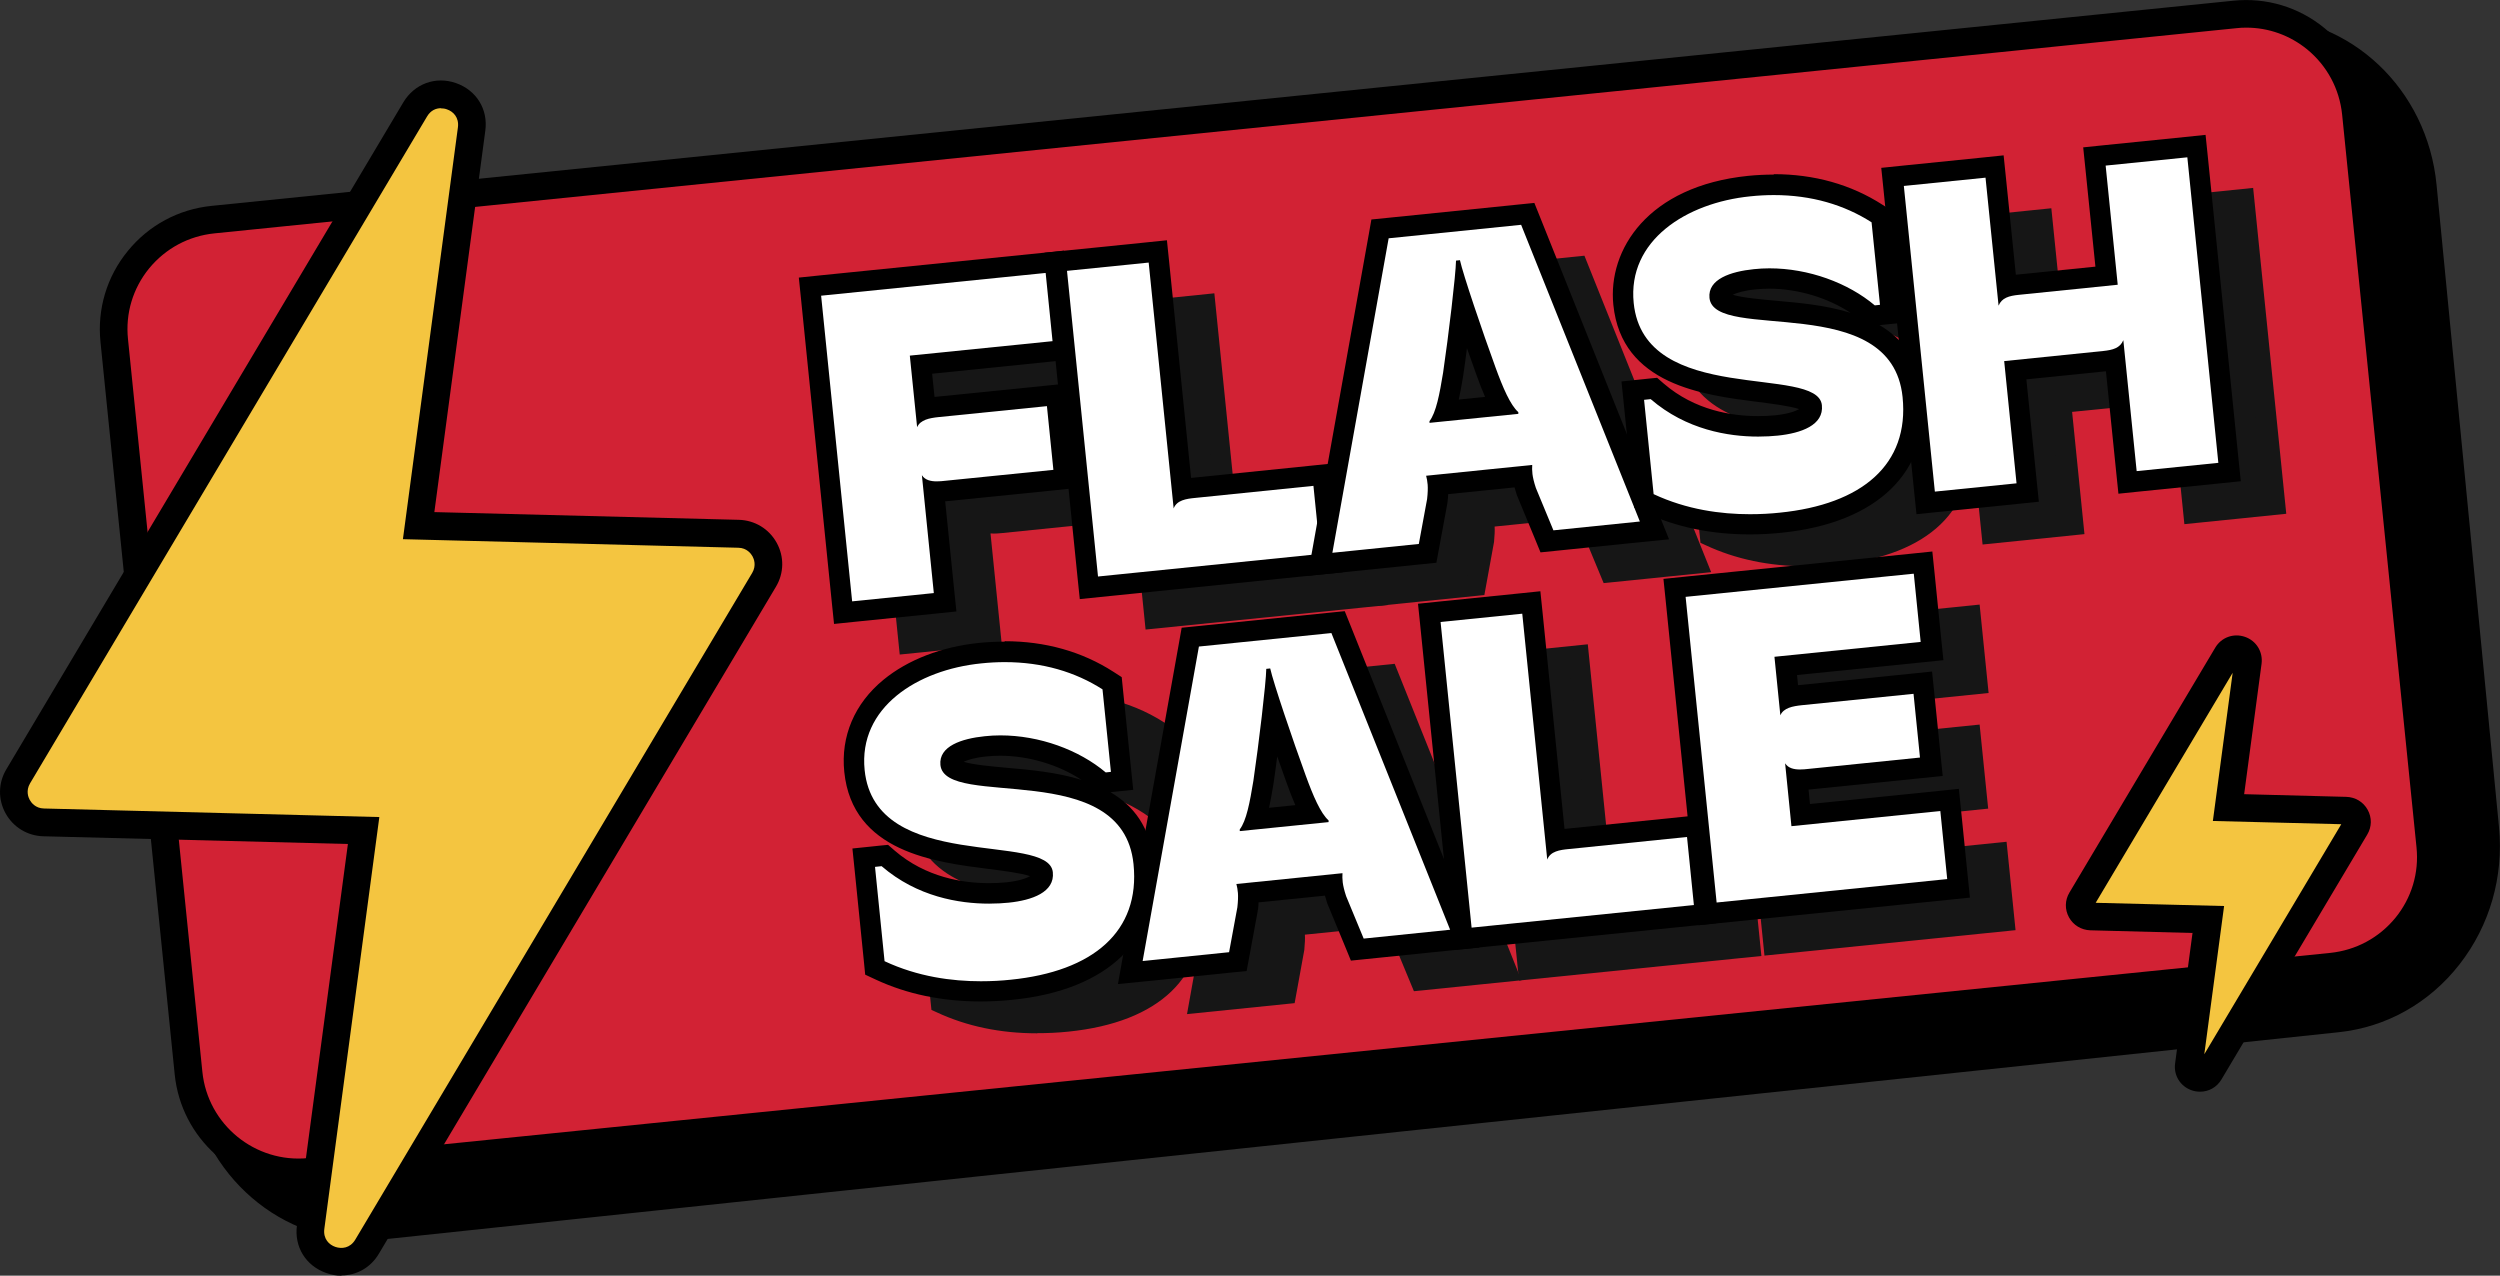
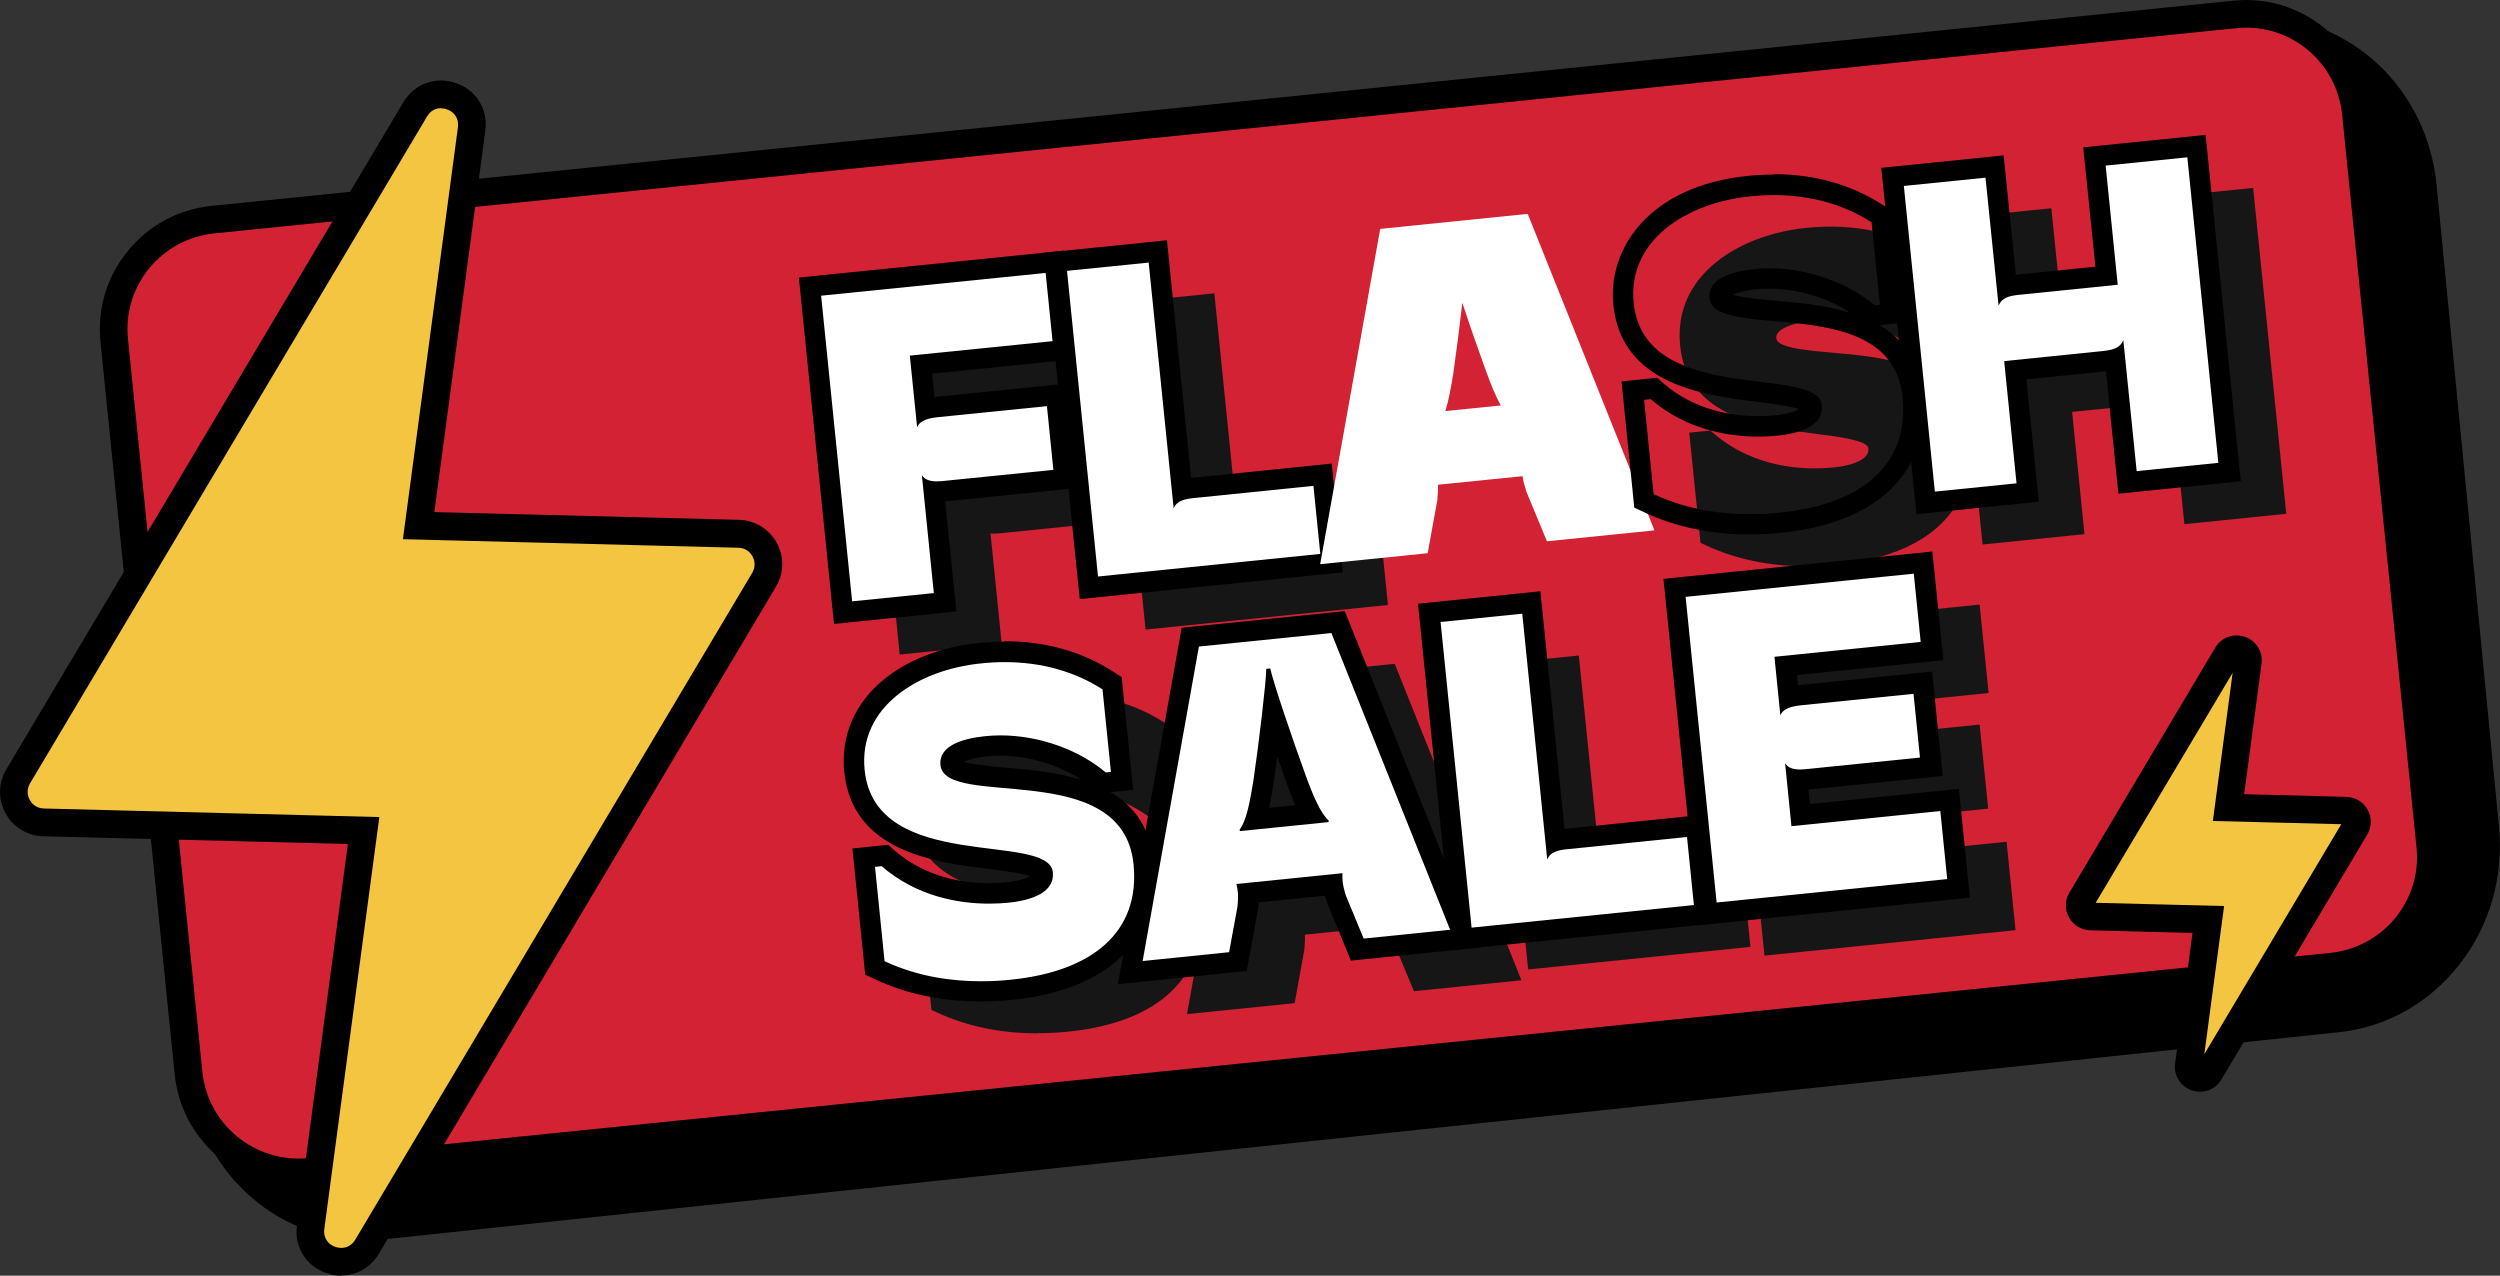
<svg xmlns="http://www.w3.org/2000/svg" viewBox="0 0 178.14 90.9" data-name="Layer 2" id="Layer_2">
  <rect x="0" y="0" width="178.14" height="90.9" fill="#333333" stroke="none" />
  <defs>
    <style>
      .cls-1 {
        fill: #fff;
      }

      .cls-2 {
        fill: #d22234;
      }

      .cls-3 {
        fill: #f4c540;
      }

      .cls-4 {
        fill: #161616;
      }
    </style>
  </defs>
  <g data-name="Layer 1" id="Layer_1-2">
    <g>
      <g>
        <path d="M26.07,87.64c-6.2,0-11.35-4.86-11.98-11.31l-4.45-45.77c-.33-3.34.62-6.62,2.65-9.22,2.04-2.61,4.92-4.23,8.12-4.57L159.71,2c.41-.04.82-.07,1.23-.07,6.2,0,11.35,4.86,11.98,11.32l4.45,45.77c.67,6.9-4.16,13.09-10.77,13.79l-139.3,14.76c-.41.04-.82.07-1.23.07Z" />
        <path d="M160.94,2.68c5.75,0,10.68,4.55,11.27,10.65l4.45,45.77c.63,6.51-3.91,12.32-10.14,12.98l-139.3,14.76c-.39.04-.78.06-1.16.06-5.75,0-10.68-4.55-11.27-10.65l-4.45-45.77c-.63-6.51,3.91-12.32,10.14-12.98L159.78,2.74c.39-.04.78-.06,1.16-.06M160.94,1.19h0c-.43,0-.87.02-1.3.07L20.34,16.02c-3.39.36-6.45,2.08-8.6,4.84-2.15,2.76-3.15,6.23-2.81,9.77l4.45,45.77c.66,6.83,6.12,11.98,12.68,11.98.43,0,.87-.02,1.3-.07l139.3-14.76c3.39-.36,6.45-2.08,8.6-4.84,2.15-2.76,3.15-6.23,2.81-9.77l-4.45-45.77c-.66-6.83-6.12-11.98-12.68-11.98h0Z" />
      </g>
      <g>
        <path transform="translate(-3.8 9.37) rotate(-5.8)" d="M16.52,8.17h148.25c3.39,0,6.15,2.75,6.15,6.15v55.91c0,3.39-2.75,6.15-6.15,6.15H16.52c-3.39,0-6.15-2.75-6.15-6.15V14.31c0-3.39,2.75-6.15,6.15-6.15Z" class="cls-2" />
        <path d="M21.25,84.53c-4.48,0-8.33-3.4-8.8-7.96L7.16,24.37c-.24-2.35.45-4.66,1.95-6.49,1.49-1.83,3.61-2.97,5.96-3.21L159.14.05c2.35-.24,4.66.45,6.49,1.95,1.83,1.49,2.97,3.61,3.21,5.96l5.3,52.21c.24,2.35-.45,4.66-1.95,6.49-1.49,1.83-3.61,2.97-5.96,3.21l-144.08,14.62c-.3.03-.6.05-.9.05ZM160.05,1.97c-.23,0-.47.01-.71.04L15.27,16.63c-1.83.19-3.47,1.07-4.64,2.49-1.16,1.42-1.7,3.21-1.51,5.04l5.3,52.21c.38,3.77,3.77,6.53,7.54,6.15l144.08-14.62c1.83-.19,3.47-1.07,4.64-2.49,1.16-1.42,1.7-3.21,1.51-5.04l-5.3-52.21c-.19-1.83-1.07-3.47-2.49-4.64-1.24-1.01-2.76-1.55-4.33-1.55Z" />
      </g>
      <g>
        <g>
          <path d="M64.76,45.84l-2.21-21.78,15.99-1.62.49,4.85-10.17,1.03.52,5.1c.23-.53.88-.65,1.53-.72l7.72-.78.46,4.54-7.72.78c-.53.05-1.31.13-1.64-.4l.85,8.4-5.82.59Z" class="cls-4" />
          <path d="M64.11,46.64l-2.36-23.22,17.44-1.77.64,6.3-10.17,1.03.32,3.16c.32-.09.64-.12.86-.15l8.44-.86.61,5.99-8.44.86c-.23.02-.54.06-.87.03l.8,7.89-7.26.74ZM63.35,24.71l2.06,20.33,4.37-.44-1.09-10.74h0s-.63-6.19-.63-6.19l10.17-1.03-.35-3.41-14.55,1.48ZM69.46,35.07l.88,1.39c.1.15.72.09.96.06l6.99-.71-.31-3.1-6.99.71c-.56.06-.88.15-.94.29l-.59,1.35Z" class="cls-4" />
        </g>
        <g>
          <path d="M82.28,44.06l-2.21-21.78,5.82-.59,1.78,17.52c.22-.59.9-.69,1.53-.75l8.43-.86.49,4.85-15.84,1.61Z" class="cls-4" />
          <path d="M81.63,44.86l-2.36-23.22,7.26-.74,1.72,16.98c.32-.09.62-.12.86-.14l9.15-.93.64,6.3-17.28,1.75ZM80.86,22.93l2.06,20.33,14.39-1.46-.35-3.41-7.71.78c-.44.04-.85.11-.92.29l-1.09,2.88-2.02-19.86-4.37.44Z" class="cls-4" />
        </g>
        <g>
-           <path d="M98.98,42.37l4.01-22.41,9.43-.96,8.46,21.14-6.16.63-1.25-3.02c-.28-.85-.28-1.23-.26-1.64l-7.56.77c.1.4.17.77.07,1.66l-.59,3.2-6.16.63ZM105.9,33.11l6.32-.64v-.12c-.57-.51-1.1-1.74-1.63-3.2-.92-2.52-2.31-6.62-2.53-7.63l-.28.03c-.02,1.04-.53,5.33-.92,7.98-.25,1.53-.5,2.85-.97,3.46v.12Z" class="cls-4" />
-           <path d="M98.1,43.19l4.28-23.9,10.52-1.07,9.03,22.55-7.66.78-1.46-3.52c-.15-.47-.24-.83-.28-1.12l-6.03.61c.02.28,0,.63-.04,1.09l-.69,3.79-7.66.78ZM103.62,20.62l-3.75,20.92,4.66-.47.49-2.67c.08-.78.01-1.05-.06-1.34l-.21-.82,9.25-.94-.04.85c-.02.3-.03.58.23,1.38l1.02,2.46,4.66-.47-7.9-19.74-8.34.85ZM105.26,33.91l-.12-1.13.18-.23c.4-.51.66-2.09.83-3.14.41-2.8.89-6.93.91-7.88v-.64s1.57-.16,1.57-.16l.14.63c.21.94,1.55,4.9,2.51,7.54.21.6.87,2.4,1.42,2.91l.2.19.1,1-.71.2-7.04.71ZM108.23,24.56c-.19,1.66-.44,3.62-.65,5.08-.17,1.02-.33,1.92-.56,2.64l3.95-.4c-.33-.59-.67-1.39-1.06-2.47-.49-1.34-1.15-3.23-1.68-4.84Z" class="cls-4" />
-         </g>
+           </g>
        <g>
          <path d="M121.85,38.19l-.68-6.72.47-.05c3.17,2.73,7.04,2.81,9.07,2.6,1.65-.17,3.29-.74,3.14-2.17-.3-2.92-12.66.12-13.41-7.28-.45-4.45,3.74-7.14,8.31-7.6,3.42-.35,6.32.36,8.64,1.86l.6,5.88-.37.04c-2.17-1.82-5.48-2.9-8.62-2.58-1.65.17-3.29.71-3.16,2.05.33,3.2,12.98-.59,13.76,7.06.49,4.82-2.9,7.65-8.75,8.24-2.36.24-5.73.2-9-1.32Z" class="cls-4" />
          <path d="M128.7,40.35c-2.62,0-5.02-.5-7.16-1.5l-.37-.17-.8-7.85,1.5-.15.24.2c2.98,2.56,6.61,2.62,8.52,2.43.83-.08,1.51-.26,1.96-.52.52-.3.56-.6.54-.86-.06-.55-2.19-.82-3.74-1.02-3.86-.48-9.15-1.15-9.67-6.27-.52-5.09,4.28-7.92,8.96-8.4,3.46-.35,6.53.31,9.11,1.97l.29.19.71,6.95-1.4.14-.23-.2c-2.08-1.75-5.25-2.7-8.08-2.41-.84.09-1.52.26-1.97.5-.58.31-.55.61-.53.75.07.66,2.23.85,3.97,1,3.91.34,9.26.81,9.79,6.06.52,5.09-2.91,8.38-9.4,9.04-.76.08-1.5.11-2.22.11ZM122.53,37.7c2.4,1.03,5.18,1.4,8.24,1.09,3.27-.33,8.68-1.74,8.1-7.45-.38-3.75-3.91-4.36-8.48-4.76-2.74-.24-5.1-.45-5.28-2.3-.09-.91.36-1.68,1.29-2.18.62-.34,1.47-.56,2.52-.67,2.84-.29,5.89.48,8.22,2.04l-.43-4.22c-2.23-1.34-4.88-1.87-7.88-1.56-3.98.4-8.08,2.71-7.66,6.81.37,3.68,3.87,4.41,8.4,4.97,2.59.32,4.83.61,5.01,2.31.1.94-.35,1.74-1.26,2.26-.63.36-1.48.6-2.53.71-1.96.2-5.56.15-8.76-2.1l.51,5.06Z" class="cls-4" />
        </g>
        <g>
          <path d="M141.92,38.01l-2.21-21.78,5.82-.59.93,9.12c.23-.56.75-.7,1.43-.77l7.06-.72-.86-8.49,5.82-.59,2.21,21.78-5.82.59-.95-9.33c-.23.56-.75.7-1.43.77l-7.06.72.88,8.71-5.82.59Z" class="cls-4" />
          <path d="M141.27,38.8l-2.36-23.22,7.26-.74.87,8.55c.29-.09.57-.11.77-.13l6.34-.64-.86-8.49,7.26-.74,2.36,23.22-7.26.74-.89-8.77c-.29.09-.57.11-.77.13l-6.34.64.88,8.71-7.26.74ZM140.5,16.88l2.06,20.33,4.37-.44-.88-8.71,7.79-.79c.73-.07.78-.21.83-.32l1.1-2.71,1.17,11.52,4.37-.44-2.06-20.33-4.37.44.86,8.49-7.78.79c-.73.07-.79.21-.83.32l-1.1,2.71-1.15-11.3-4.37.44Z" class="cls-4" />
        </g>
        <g>
          <path d="M67.05,71.47l-.68-6.72.47-.05c3.17,2.73,7.04,2.81,9.07,2.6,1.65-.17,3.29-.74,3.14-2.17-.3-2.92-12.66.12-13.41-7.28-.45-4.45,3.74-7.14,8.31-7.6,3.42-.35,6.32.36,8.64,1.86l.6,5.88-.37.04c-2.17-1.82-5.48-2.9-8.62-2.58-1.65.17-3.29.71-3.16,2.05.33,3.2,12.98-.59,13.76,7.06.49,4.82-2.9,7.65-8.75,8.24-2.36.24-5.73.2-9-1.32Z" class="cls-4" />
          <path d="M73.9,73.63c-2.62,0-5.02-.5-7.16-1.5l-.37-.17-.8-7.85,1.5-.15.24.2c2.98,2.56,6.61,2.62,8.52,2.43.83-.08,1.51-.26,1.96-.52.52-.3.56-.6.54-.86-.06-.55-2.19-.82-3.74-1.01-3.86-.48-9.15-1.15-9.67-6.27-.52-5.09,4.28-7.92,8.96-8.4,3.46-.35,6.53.31,9.11,1.97l.29.19.71,6.95-1.4.14-.24-.2c-2.08-1.75-5.25-2.7-8.08-2.42-.84.09-1.52.26-1.97.5-.58.31-.55.61-.53.75.07.66,2.23.85,3.97,1,3.91.34,9.26.81,9.79,6.06.52,5.09-2.91,8.38-9.4,9.04-.76.08-1.5.11-2.22.11ZM67.73,70.98c2.4,1.03,5.18,1.4,8.24,1.09,3.27-.33,8.68-1.74,8.1-7.45-.38-3.75-3.91-4.36-8.48-4.76-2.74-.24-5.1-.45-5.28-2.3-.09-.91.36-1.68,1.29-2.18.63-.34,1.47-.56,2.52-.67,2.85-.29,5.89.48,8.22,2.04l-.43-4.22c-2.23-1.34-4.88-1.87-7.88-1.56-3.98.4-8.08,2.71-7.66,6.81.37,3.68,3.87,4.41,8.4,4.97,2.59.32,4.83.61,5,2.31.09.94-.35,1.74-1.26,2.26-.63.36-1.48.6-2.53.71-1.96.2-5.56.15-8.76-2.1l.51,5.06Z" class="cls-4" />
        </g>
        <g>
          <path d="M85.47,71.45l4.01-22.41,9.43-.96,8.46,21.14-6.16.63-1.25-3.02c-.28-.85-.28-1.23-.26-1.64l-7.56.77c.1.4.17.77.07,1.66l-.59,3.2-6.16.63ZM92.39,62.2l6.32-.64v-.12c-.57-.51-1.1-1.74-1.63-3.2-.92-2.52-2.31-6.62-2.53-7.63l-.28.03c-.02,1.04-.53,5.33-.92,7.98-.25,1.53-.5,2.85-.97,3.46v.12Z" class="cls-4" />
          <path d="M84.58,72.27l4.28-23.9,10.52-1.07,9.03,22.55-7.66.78-1.46-3.52c-.15-.47-.24-.83-.28-1.12l-6.03.61c.02.28,0,.63-.04,1.09l-.69,3.79-7.66.78ZM90.1,49.71l-3.75,20.92,4.66-.47.49-2.67c.08-.78.01-1.05-.06-1.34l-.21-.82,9.25-.94-.04.85c-.02.3-.03.58.23,1.38l1.02,2.46,4.66-.47-7.9-19.74-8.34.85ZM91.74,63l-.12-1.13.18-.23c.4-.51.66-2.09.83-3.14.41-2.8.89-6.93.91-7.88v-.64s1.57-.16,1.57-.16l.14.63c.21.94,1.55,4.9,2.51,7.54.22.6.87,2.4,1.42,2.91l.2.19.1,1-.71.2-7.04.71ZM94.71,53.65c-.19,1.66-.44,3.62-.65,5.08-.17,1.02-.33,1.92-.56,2.64l3.94-.4c-.32-.58-.66-1.38-1.06-2.47-.49-1.34-1.15-3.23-1.68-4.84Z" class="cls-4" />
        </g>
        <g>
          <path d="M108.89,69.08l-2.21-21.78,5.82-.59,1.78,17.52c.22-.59.9-.69,1.53-.75l8.43-.86.49,4.85-15.84,1.61Z" class="cls-4" />
-           <path d="M108.24,69.87l-2.36-23.22,7.26-.74,1.72,16.98c.32-.09.63-.12.86-.14l9.15-.93.64,6.3-17.28,1.75ZM107.48,47.95l2.06,20.33,14.39-1.46-.35-3.41-7.71.78c-.44.04-.85.11-.92.29l-1.09,2.88-2.01-19.85-4.37.44Z" class="cls-4" />
        </g>
        <g>
          <path d="M126.38,67.3l-2.21-21.78,16.24-1.65.49,4.85-10.42,1.06.42,4.17c.23-.53.88-.65,1.53-.72l7.96-.81.46,4.54-7.96.81c-.53.05-1.31.13-1.64-.4l.45,4.48,10.61-1.08.49,4.85-16.43,1.67Z" class="cls-4" />
          <path d="M125.73,68.1l-2.36-23.22,17.69-1.8.64,6.3-10.42,1.06.23,2.22c.32-.09.64-.12.86-.15l8.69-.88.61,5.99-8.69.88c-.23.02-.55.06-.87.03l.26,2.53,10.61-1.08.64,6.3-17.87,1.81ZM124.96,46.17l2.06,20.33,14.98-1.52-.35-3.41-10.61,1.08-1.37-13.52,10.42-1.06-.35-3.41-14.8,1.5ZM130.98,55.6l.88,1.39c.1.15.72.09.95.07l7.24-.74-.31-3.1-7.24.74c-.56.06-.88.15-.94.29l-.59,1.35Z" class="cls-4" />
        </g>
      </g>
      <g>
        <g>
          <path d="M57.72,20.43l17.44-1.77.64,6.3-10.17,1.03.32,3.16c.32-.09.64-.12.86-.15l8.44-.86.61,5.99-8.44.86c-.2.02-.43.04-.66.04-.07,0-.14,0-.21,0l.8,7.89-7.26.74-2.36-23.22Z" class="cls-1" />
          <path d="M74.51,19.46l.49,4.85-10.17,1.03.52,5.1c.23-.53.88-.65,1.53-.72l7.72-.78.46,4.54-7.72.78c-.18.02-.38.04-.59.04-.41,0-.83-.08-1.06-.44l.85,8.4-5.82.59-2.21-21.78,15.99-1.62M75.81,17.86l-1.45.15-15.99,1.62-1.45.15.15,1.45,2.21,21.78.15,1.45,1.45-.15,5.82-.59,1.45-.15-.15-1.45-.65-6.4s.1,0,.14-.01l7.72-.78,1.45-.15-.15-1.45-.46-4.54-.15-1.45-1.45.15-7.72.78s-.09,0-.14.01l-.17-1.65,8.73-.89,1.45-.15-.15-1.45-.49-4.85-.15-1.45h0Z" />
        </g>
        <g>
          <path d="M75.24,18.65l7.26-.74,1.72,16.98c.32-.09.62-.12.86-.14l9.15-.93.64,6.3-17.28,1.75-2.36-23.22Z" class="cls-1" />
          <path d="M81.85,18.71l1.78,17.52c.22-.59.9-.69,1.53-.75l8.43-.86.49,4.85-15.84,1.61-2.21-21.78,5.82-.59M83.15,17.12l-1.45.15-5.82.59-1.45.15.15,1.45,2.21,21.78.15,1.45,1.45-.15,15.84-1.61,1.45-.15-.15-1.45-.49-4.85-.15-1.45-1.45.15-8.43.86s-.09,0-.14.01l-1.57-15.48-.15-1.45h0Z" />
        </g>
        <g>
          <path d="M98.34,16.31l10.52-1.07,9.03,22.55-7.66.78-1.46-3.52c-.15-.47-.24-.83-.28-1.12l-6.03.61c.02.28,0,.63-.04,1.09l-.69,3.79-7.66.78,4.28-23.9ZM104.2,21.58c-.19,1.66-.44,3.62-.65,5.07-.17,1.02-.33,1.92-.56,2.64l3.95-.4c-.33-.59-.67-1.39-1.06-2.47-.49-1.34-1.15-3.23-1.68-4.84Z" class="cls-1" />
-           <path d="M108.39,16.02l8.46,21.14-6.16.63-1.25-3.02c-.28-.85-.28-1.23-.26-1.64l-7.56.77c.1.4.17.77.07,1.66l-.59,3.2-6.16.63,4.01-22.41,9.43-.96M101.87,30.13l6.32-.64v-.12c-.57-.51-1.1-1.74-1.63-3.2-.92-2.52-2.31-6.62-2.53-7.63l-.28.03c-.02,1.04-.53,5.33-.92,7.98-.25,1.53-.5,2.85-.97,3.46v.12M109.33,14.46l-1.09.11-9.43.96-1.09.11-.19,1.08-4.01,22.41-.34,1.9,1.92-.19,6.16-.63,1.09-.11.2-1.07.59-3.2v-.05s.01-.05.01-.05c.02-.19.04-.36.04-.52l4.73-.48c.04.15.09.32.15.5l.02.06.02.05,1.25,3.02.41,1,1.08-.11,6.16-.63,1.92-.19-.72-1.79-8.46-21.14-.41-1.02h0ZM103.95,28.46c.11-.51.21-1.07.31-1.68.09-.59.18-1.27.27-1.97.24.67.46,1.31.66,1.86.22.62.43,1.15.63,1.61l-1.87.19h0Z" />
        </g>
        <g>
-           <path d="M124.68,37.36c-2.63,0-5.04-.5-7.17-1.5l-.37-.17-.8-7.85,1.5-.15.24.2c2.4,2.06,5.23,2.49,7.19,2.49.5,0,.95-.03,1.33-.07.83-.08,1.51-.26,1.96-.52.52-.3.56-.6.54-.86-.06-.55-2.18-.82-3.74-1.01-3.86-.48-9.15-1.15-9.67-6.27-.52-5.09,4.28-7.92,8.96-8.4.6-.06,1.18-.09,1.75-.09,2.76,0,5.24.69,7.36,2.06l.29.19.7,6.95-1.4.14-.24-.2c-1.83-1.54-4.47-2.47-7.04-2.47-.35,0-.69.02-1.04.05-.84.09-1.52.26-1.97.5-.58.31-.55.61-.53.75.07.66,2.23.85,3.97,1,3.91.34,9.26.81,9.8,6.06.52,5.09-2.91,8.38-9.4,9.04-.74.08-1.49.11-2.21.11Z" class="cls-1" />
          <path d="M126.39,13.9c2.7,0,5.03.7,6.97,1.94l.6,5.88-.37.04c-1.91-1.61-4.72-2.64-7.51-2.64-.37,0-.74.02-1.11.06-1.65.17-3.29.71-3.16,2.05.33,3.2,12.98-.59,13.76,7.06.49,4.82-2.9,7.65-8.75,8.24-.64.07-1.36.11-2.13.11-2.06,0-4.49-.32-6.86-1.43l-.68-6.72.47-.05c2.54,2.19,5.54,2.67,7.66,2.67.53,0,1-.03,1.4-.07,1.65-.17,3.29-.74,3.14-2.17-.3-2.92-12.66.12-13.41-7.28-.45-4.45,3.74-7.14,8.31-7.6.57-.06,1.13-.09,1.68-.09M126.39,12.44c-.6,0-1.21.03-1.82.09-7.17.73-10.01,5.28-9.61,9.19.58,5.7,6.43,6.43,10.3,6.92.95.12,2.29.29,2.94.51-.24.14-.75.34-1.68.44-.41.04-.83.06-1.25.06-1.84,0-4.49-.4-6.72-2.32l-.47-.41-.62.06-.47.05-1.45.15.15,1.45.68,6.72.08.82.75.35c2.23,1.04,4.74,1.56,7.48,1.56.74,0,1.51-.04,2.28-.12,6.85-.7,10.6-4.37,10.05-9.84-.25-2.48-1.46-4-3.08-4.95l.17-.02,1.45-.15-.15-1.45-.6-5.88-.07-.7-.59-.38c-2.24-1.44-4.85-2.18-7.75-2.18h0ZM123.47,21c.28-.13.79-.3,1.63-.38.32-.03.64-.05.96-.05,2.03,0,4.17.64,5.8,1.72-1.77-.55-3.71-.72-5.31-.86-.99-.09-2.4-.21-3.09-.43h0Z" />
        </g>
        <g>
          <path d="M134.88,12.6l7.26-.74.87,8.55c.29-.09.57-.11.77-.13l6.34-.64-.86-8.49,7.26-.74,2.36,23.22-7.26.74-.89-8.77c-.29.09-.57.11-.77.13l-6.34.64.88,8.71-7.26.74-2.36-23.22Z" class="cls-1" />
          <path d="M155.86,11.2l2.21,21.78-5.82.59-.95-9.33c-.23.56-.75.7-1.43.77l-7.06.72.88,8.71-5.82.59-2.21-21.78,5.82-.59.93,9.12c.23-.56.75-.7,1.43-.77l7.06-.72-.86-8.49,5.82-.59M157.16,9.61l-1.45.15-5.82.59-1.45.15.15,1.45.72,7.05-5.62.57s-.03,0-.05,0l-.72-7.05-.15-1.45-1.45.15-5.82.59-1.45.15.15,1.45,2.21,21.78.15,1.45,1.45-.15,5.82-.59,1.45-.15-.15-1.45-.74-7.27,5.62-.57s.03,0,.05,0l.74,7.27.15,1.45,1.45-.15,5.82-.59,1.45-.15-.15-1.45-2.21-21.78-.15-1.45h0Z" />
        </g>
        <g>
          <path d="M69.88,70.64c-2.63,0-5.04-.5-7.17-1.5l-.37-.17-.8-7.85,1.5-.15.24.2c2.4,2.06,5.23,2.5,7.19,2.5.5,0,.95-.03,1.33-.07.83-.08,1.51-.26,1.96-.52.52-.3.56-.6.54-.86-.06-.55-2.19-.82-3.74-1.01-3.86-.48-9.15-1.15-9.67-6.27-.24-2.32.64-4.37,2.53-5.93,1.62-1.34,3.91-2.21,6.43-2.47.6-.06,1.18-.09,1.75-.09,2.76,0,5.24.69,7.36,2.06l.29.19.71,6.95-1.4.14-.24-.2c-1.83-1.54-4.47-2.47-7.04-2.47-.35,0-.69.02-1.04.05-.84.09-1.53.26-1.97.5-.58.31-.55.61-.53.75.07.66,2.23.85,3.97,1,3.91.34,9.26.81,9.79,6.06.26,2.56-.51,4.75-2.23,6.32-1.63,1.49-4.04,2.4-7.17,2.72-.75.08-1.49.11-2.21.11Z" class="cls-1" />
          <path d="M71.59,47.18c2.7,0,5.03.7,6.97,1.94l.6,5.88-.37.04c-1.91-1.61-4.72-2.64-7.51-2.64-.37,0-.74.02-1.11.06-1.65.17-3.29.71-3.16,2.05.33,3.2,12.98-.59,13.76,7.06.49,4.82-2.9,7.65-8.75,8.24-.64.07-1.36.11-2.13.11-2.06,0-4.49-.32-6.86-1.43l-.68-6.72.47-.05c2.54,2.19,5.53,2.67,7.66,2.67.53,0,1-.03,1.4-.07,1.65-.17,3.29-.74,3.14-2.17-.3-2.92-12.66.12-13.41-7.28-.45-4.45,3.74-7.14,8.31-7.6.57-.06,1.13-.09,1.68-.09M71.59,45.72c-.59,0-1.21.03-1.82.09-2.66.27-5.08,1.2-6.82,2.63-2.06,1.69-3.05,4.03-2.79,6.56.58,5.7,6.43,6.43,10.3,6.92.95.12,2.29.29,2.94.51-.24.14-.75.34-1.68.44-.41.04-.83.06-1.25.06-1.84,0-4.49-.4-6.72-2.32l-.47-.41-.62.06-.47.05-1.45.15.15,1.45.68,6.72.08.82.75.35c2.23,1.04,4.74,1.56,7.48,1.56.74,0,1.51-.04,2.28-.12,6.85-.69,10.6-4.37,10.05-9.84-.25-2.48-1.46-4-3.08-4.95l.17-.02,1.45-.15-.15-1.45-.6-5.88-.07-.7-.59-.38c-2.24-1.44-4.85-2.18-7.75-2.18h0ZM68.67,54.28c.28-.13.79-.3,1.63-.38.32-.03.64-.05.96-.05,2.03,0,4.17.64,5.8,1.72-1.77-.55-3.71-.72-5.31-.86-.99-.09-2.4-.21-3.09-.43h0Z" />
        </g>
        <g>
          <path d="M84.82,45.4l10.52-1.07,9.03,22.55-7.66.78-1.46-3.52c-.15-.47-.24-.83-.28-1.12l-6.03.61c.02.28,0,.63-.04,1.09l-.69,3.79-7.66.78,4.28-23.9ZM90.68,50.67c-.19,1.66-.44,3.62-.65,5.08-.17,1.02-.33,1.92-.56,2.64l3.95-.4c-.33-.59-.67-1.39-1.06-2.47-.49-1.34-1.15-3.23-1.68-4.84Z" class="cls-1" />
          <path d="M94.87,45.11l8.46,21.14-6.16.63-1.25-3.02c-.28-.85-.28-1.23-.26-1.64l-7.56.77c.1.4.17.77.07,1.66l-.59,3.2-6.16.63,4.01-22.41,9.43-.96M88.35,59.22l6.32-.64v-.12c-.57-.51-1.1-1.74-1.63-3.2-.92-2.52-2.31-6.62-2.53-7.63l-.28.03c-.02,1.04-.53,5.33-.92,7.98-.25,1.53-.5,2.85-.97,3.46v.12M95.81,43.55l-1.09.11-9.43.96-1.09.11-.19,1.08-4.01,22.41-.34,1.9,1.92-.19,6.16-.63,1.09-.11.2-1.07.59-3.2v-.05s.02-.05.02-.05c.02-.19.04-.36.04-.52l4.73-.48c.04.15.09.32.15.5l.02.06.02.05,1.25,3.02.41,1,1.08-.11,6.16-.63,1.92-.19-.72-1.79-8.46-21.14-.41-1.02h0ZM90.43,57.55c.11-.51.21-1.07.31-1.68.09-.59.18-1.27.27-1.97.24.67.46,1.31.66,1.86.22.62.43,1.15.63,1.61l-1.87.19h0Z" />
        </g>
        <g>
          <path d="M101.85,43.67l7.26-.74,1.72,16.98c.32-.09.63-.12.86-.14l9.15-.93.64,6.3-17.28,1.75-2.36-23.22Z" class="cls-1" />
          <path d="M108.47,43.73l1.78,17.52c.22-.59.9-.69,1.53-.75l8.43-.86.49,4.85-15.84,1.61-2.21-21.78,5.82-.59M109.76,42.13l-1.45.15-5.82.59-1.45.15.15,1.45,2.21,21.78.15,1.45,1.45-.15,15.84-1.61,1.45-.15-.15-1.45-.49-4.85-.15-1.45-1.45.15-8.43.86s-.09,0-.14.01l-1.57-15.48-.15-1.45h0Z" />
        </g>
        <g>
          <path d="M119.34,41.89l17.69-1.8.64,6.3-10.42,1.06.23,2.22c.32-.09.64-.12.86-.15l8.69-.88.61,5.99-8.69.88c-.2.02-.43.04-.66.04-.07,0-.14,0-.21,0l.26,2.53,10.61-1.08.64,6.3-17.87,1.81-2.36-23.22Z" class="cls-1" />
          <path d="M136.37,40.89l.49,4.85-10.42,1.06.42,4.17c.23-.53.88-.65,1.53-.72l7.96-.81.46,4.54-7.96.81c-.18.02-.38.04-.59.04-.41,0-.83-.08-1.06-.44l.45,4.48,10.61-1.08.49,4.85-16.43,1.67-2.21-21.78,16.24-1.65M137.67,39.3l-1.45.15-16.24,1.65-1.45.15.15,1.45,2.21,21.78.15,1.45,1.45-.15,16.43-1.67,1.45-.15-.15-1.45-.49-4.85-.15-1.45-1.45.15-9.16.93-.1-1.03s.1,0,.14-.01l7.97-.81,1.45-.15-.15-1.45-.46-4.54-.15-1.45-1.45.15-7.96.81s-.09,0-.14.01l-.07-.72,8.98-.91,1.45-.15-.15-1.45-.49-4.85-.15-1.45h0Z" />
        </g>
      </g>
      <g>
        <path d="M25.91,59.18l-22.8-.58c-1.66-.04-2.66-1.86-1.81-3.28L29.59,7.79c1.21-2.03,4.34-.94,4.02,1.4l-3.78,28.26,22.8.58c1.66.04,2.66,1.86,1.81,3.28l-28.29,47.52c-1.21,2.03-4.33.94-4.02-1.4l3.78-28.26Z" class="cls-3" />
        <path d="M24.33,90.9c-.36,0-.72-.06-1.08-.19-1.46-.51-2.3-1.87-2.09-3.4l3.63-27.17-21.7-.55c-1.13-.03-2.14-.64-2.69-1.63-.55-.99-.53-2.17.05-3.14L28.74,7.29c.79-1.32,2.3-1.88,3.75-1.37,1.46.51,2.3,1.87,2.09,3.4l-3.63,27.17,21.7.55c1.13.03,2.14.64,2.69,1.63.55.99.53,2.17-.05,3.14l-28.29,47.52c-.59,1-1.59,1.55-2.67,1.55ZM31.42,7.71c-.35,0-.73.15-.99.59L2.14,55.82c-.31.53-.12,1-.02,1.18.1.18.4.6,1.01.61l23.9.61-3.92,29.35c-.09.71.34,1.13.79,1.28.44.15,1.04.1,1.41-.51l28.29-47.52c.31-.53.12-1,.02-1.18-.1-.18-.4-.6-1.01-.61l-23.9-.61,3.92-29.35c.09-.71-.34-1.13-.79-1.28-.13-.05-.28-.07-.42-.07Z" />
      </g>
      <g>
        <path d="M157.35,65.52l-8.37-.21c-.61-.02-.98-.68-.67-1.21l10.39-17.45c.44-.75,1.59-.35,1.48.51l-1.39,10.38,8.37.21c.61.02.98.68.67,1.21l-10.39,17.45c-.44.75-1.59.35-1.48-.51l1.39-10.38Z" class="cls-3" />
        <path d="M156.77,77.79c-.2,0-.4-.03-.6-.1-.81-.28-1.3-1.07-1.18-1.92l1.24-9.29-7.28-.19c-.64-.02-1.21-.36-1.52-.92-.31-.56-.3-1.22.03-1.77l10.39-17.45c.44-.74,1.31-1.05,2.12-.77.81.28,1.29,1.07,1.18,1.92l-1.24,9.29,7.28.19c.64.02,1.21.36,1.52.92.31.56.3,1.22-.03,1.77l-10.39,17.45c-.33.56-.91.87-1.52.87ZM149.33,64.33l9.15.23-1.41,10.56,9.76-16.39-9.15-.23,1.41-10.56-9.76,16.39Z" />
      </g>
    </g>
  </g>
</svg>